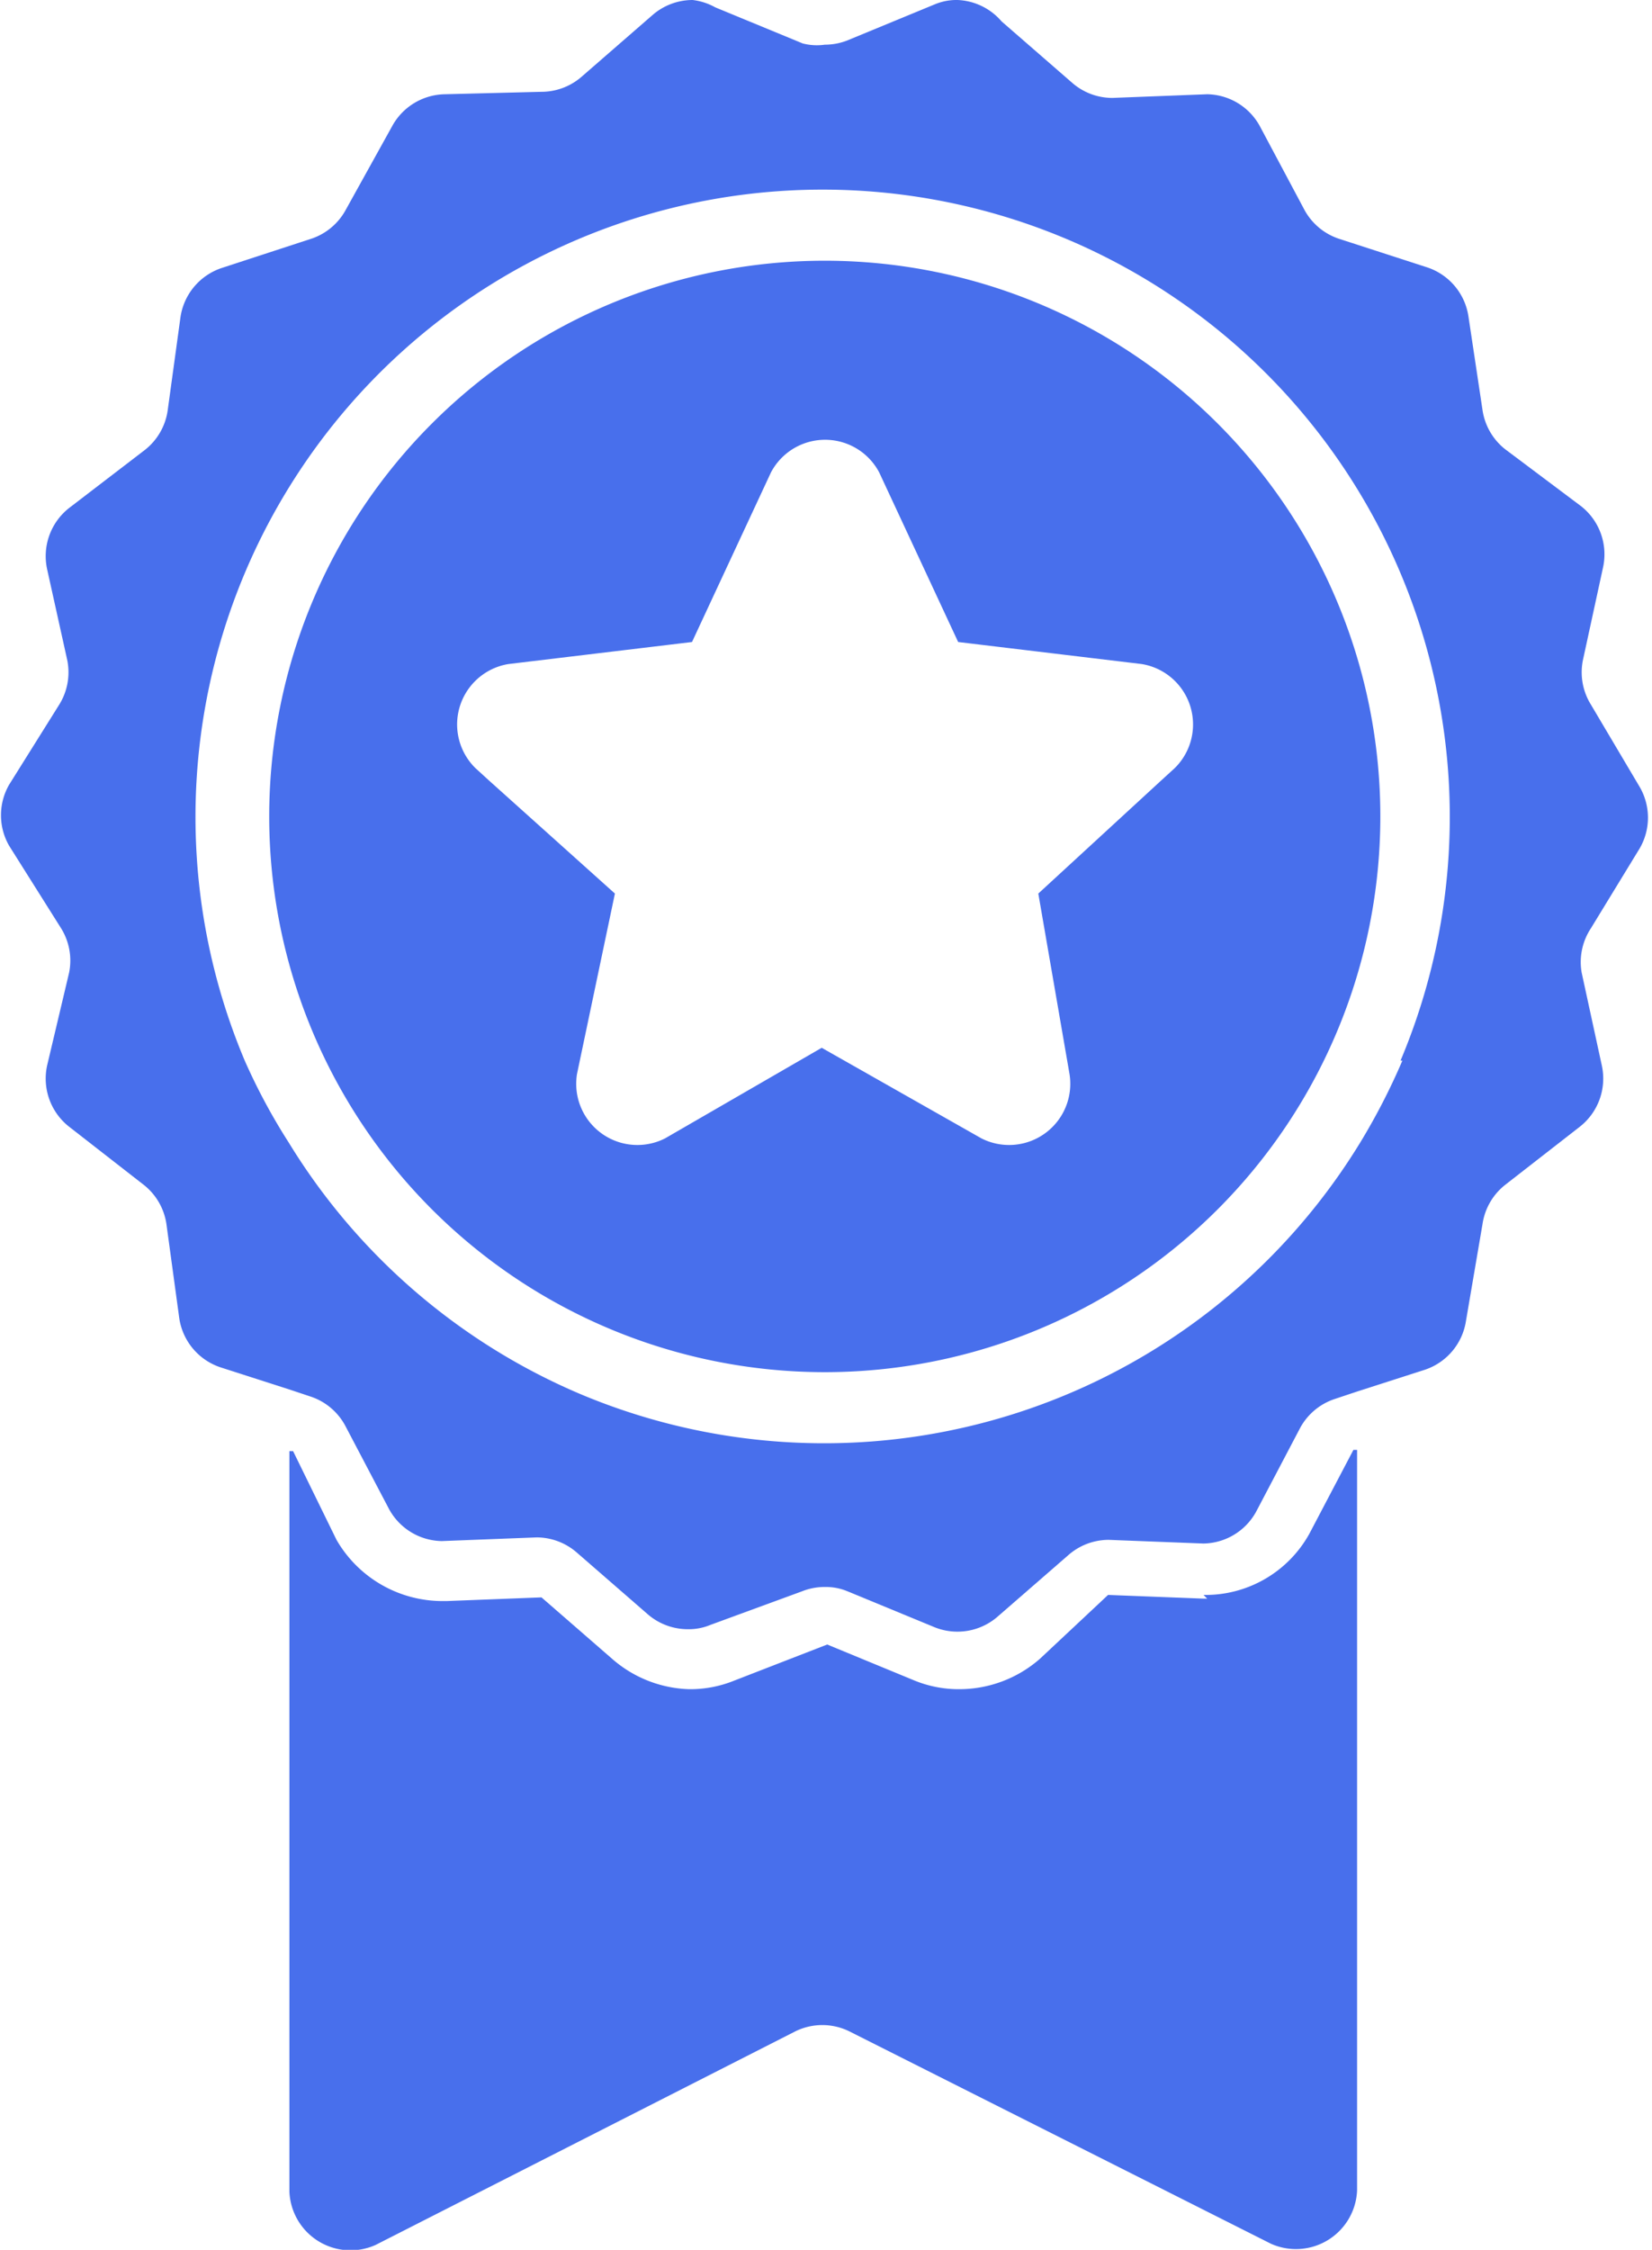
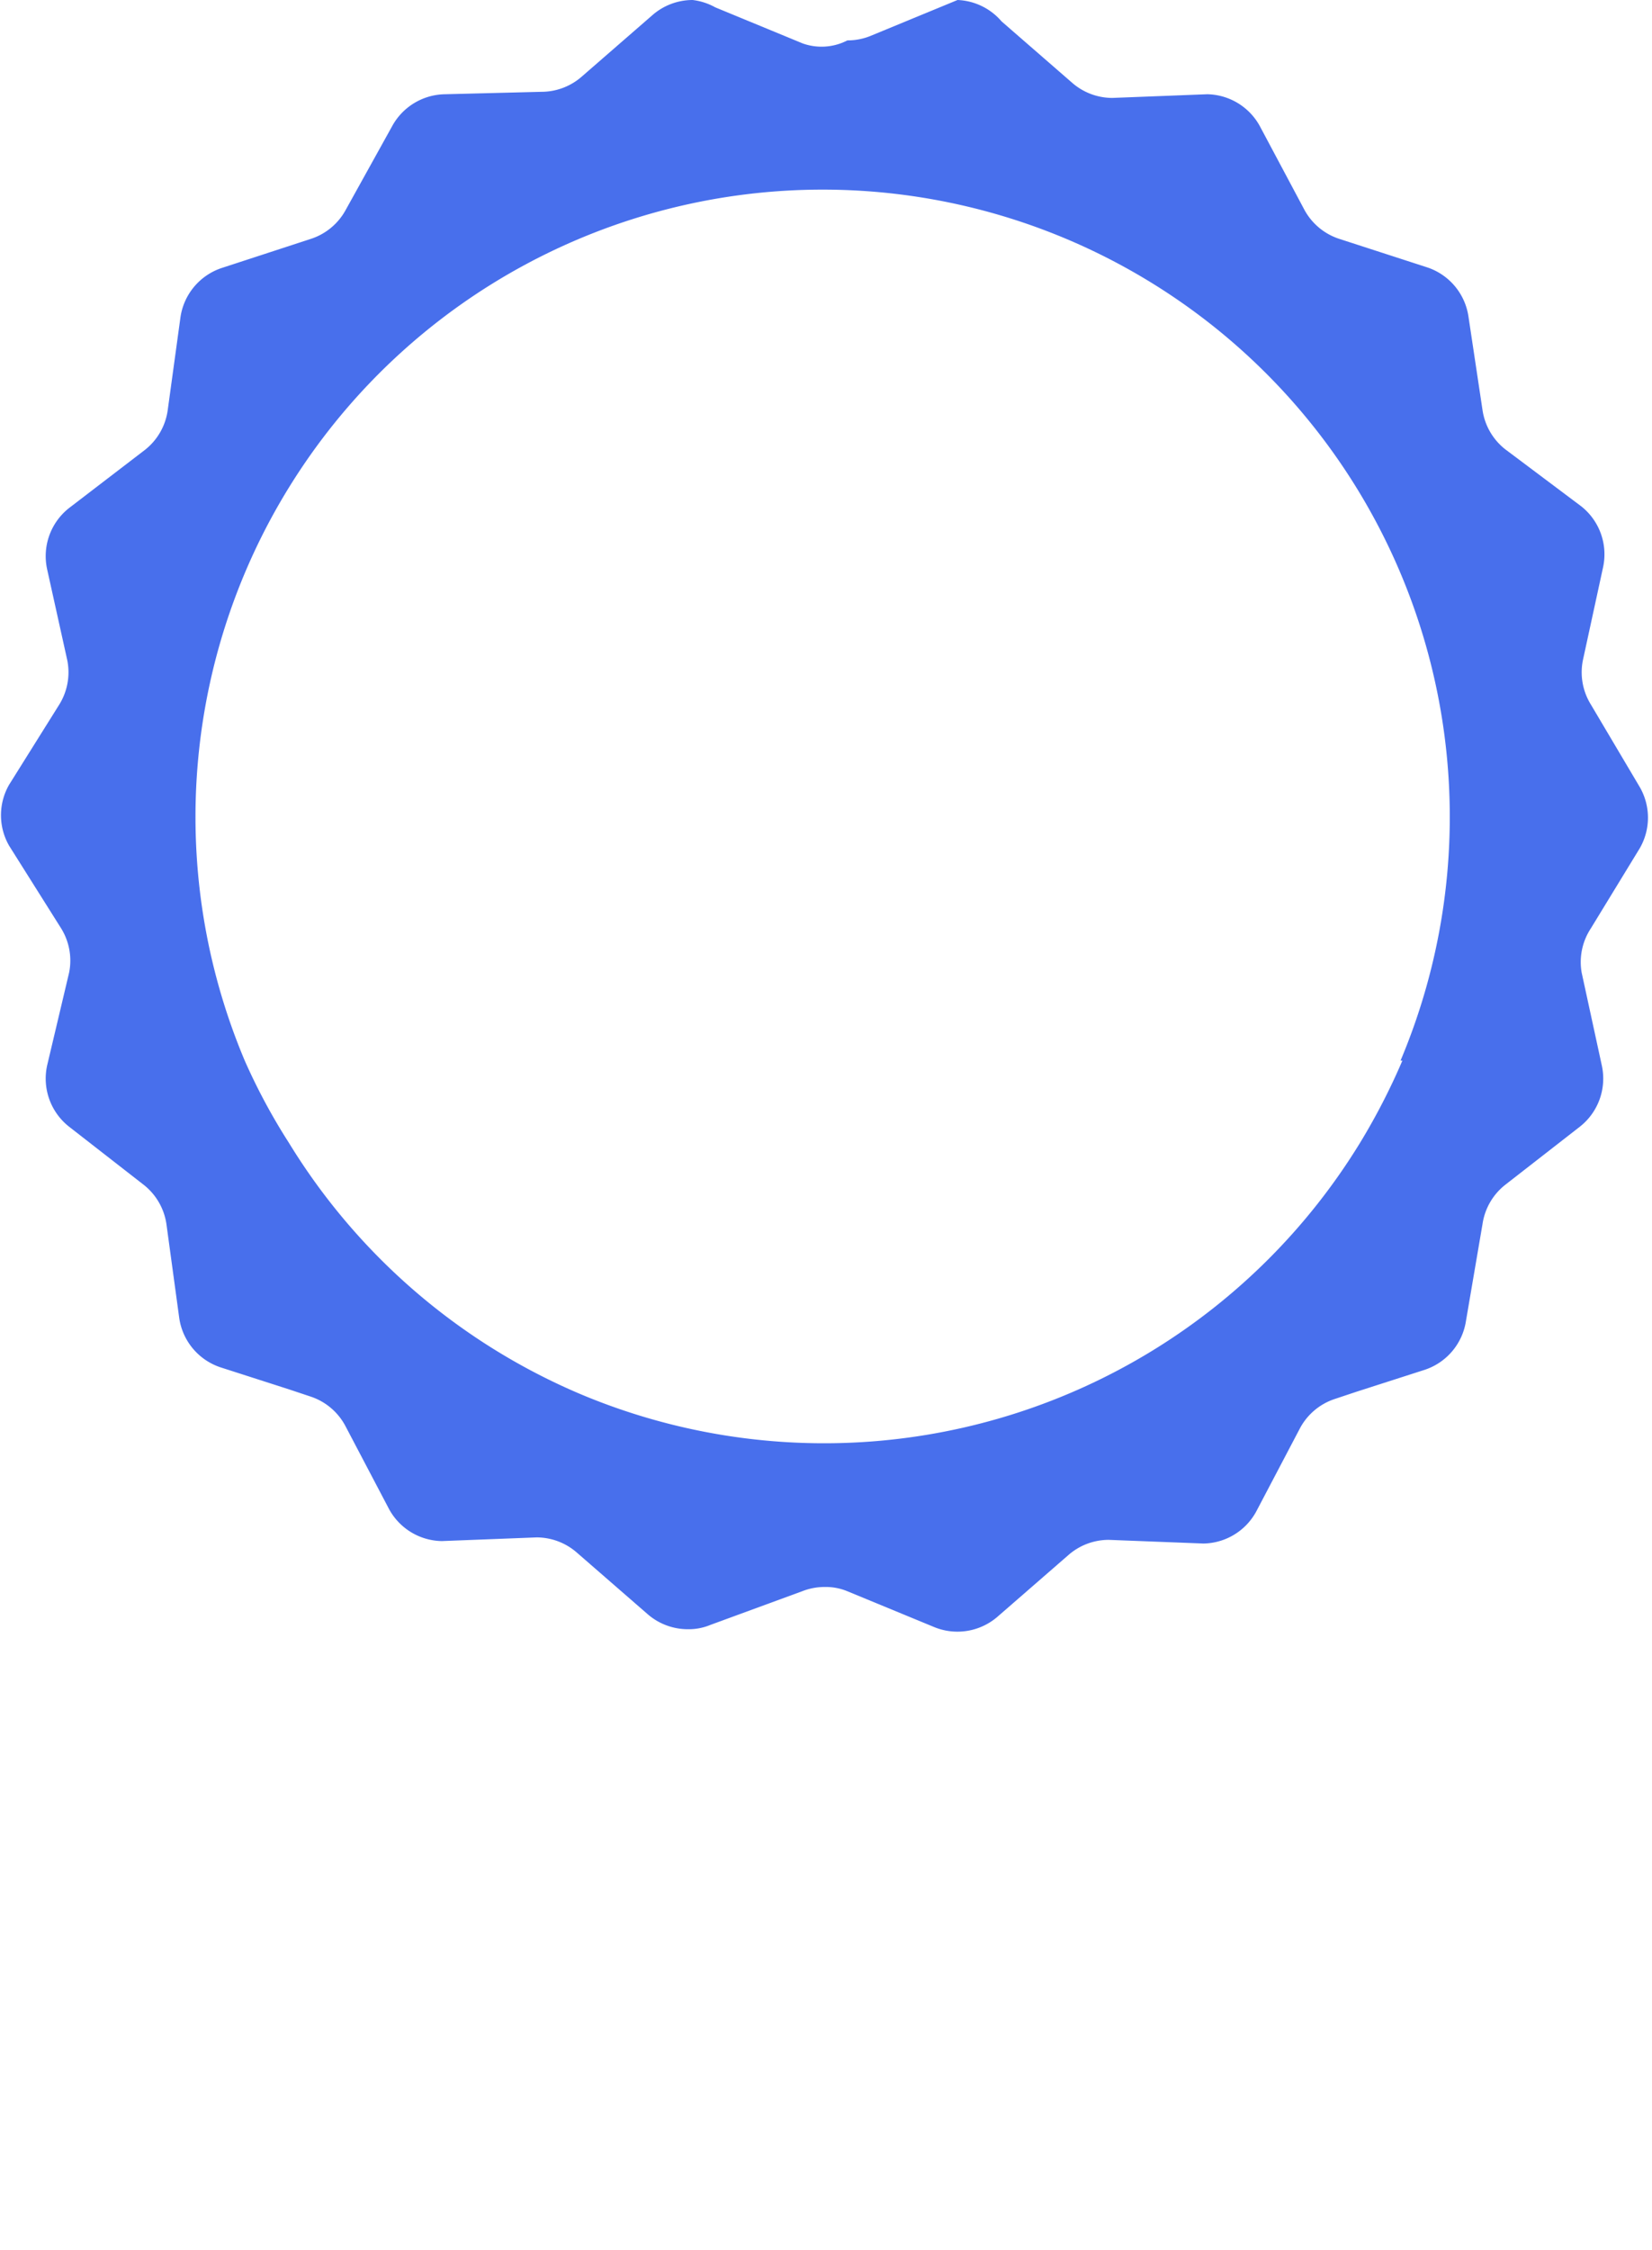
<svg xmlns="http://www.w3.org/2000/svg" id="Layer_2" data-name="Layer 2" viewBox="0 0 27 36.76">
  <defs>
    <style>.cls-1{fill:#486fec;}</style>
  </defs>
  <title>icn</title>
-   <path class="cls-1" d="M19.73,26.12H19.66l-1.55-.06L17,27.1a2,2,0,0,1-1.31.5,1.91,1.91,0,0,1-.74-0.14l-1.43-.59L12,27.46a1.91,1.91,0,0,1-.74.14A2,2,0,0,1,10,27.1l-1.15-1-1.55.06H7.23a2,2,0,0,1-1.73-1L4.79,23.71l-0.06,0v12.1a1,1,0,0,0,1.41.87L13,33.19a1,1,0,0,1,.88,0l6.89,3.47a1,1,0,0,0,1.41-.87V23.69l-0.06,0-0.72,1.37a1.94,1.94,0,0,1-1.73,1h0Zm0,0" />
-   <path class="cls-1" d="M26.8,13.86a1,1,0,0,0,0-1L26,11.51a1,1,0,0,1-.13-0.72l0.33-1.52a1,1,0,0,0-.36-1L24.6,7.34a1,1,0,0,1-.37-0.64L24,5.17a1,1,0,0,0-.67-0.8L21.88,3.9a1,1,0,0,1-.56-0.47L20.59,2.06a1,1,0,0,0-.86-0.52h0l-1.55.06h0a1,1,0,0,1-.66-0.25l-1.15-1A1,1,0,0,0,15.65,0a0.92,0.92,0,0,0-.37.07l-1.43.59a1,1,0,0,1-.37.07A0.92,0.92,0,0,1,13.12.71l-1.43-.59A1,1,0,0,0,11.32,0a1,1,0,0,0-.66.25l-1.15,1a1,1,0,0,1-.66.25h0L7.27,1.54h0a1,1,0,0,0-.86.52L5.65,3.43a1,1,0,0,1-.56.47l-1.47.48a1,1,0,0,0-.67.8L2.74,6.71a1,1,0,0,1-.37.64l-1.24.95a1,1,0,0,0-.36,1L1.1,10.79a1,1,0,0,1-.13.72L0.15,12.82a1,1,0,0,0,0,1L1,15.17a1,1,0,0,1,.13.72L0.77,17.41a1,1,0,0,0,.36,1l1.22,0.95a1,1,0,0,1,.37.64l0.21,1.54a1,1,0,0,0,.67.8l1.12,0.36,0.36,0.12a1,1,0,0,1,.56.47l0.72,1.37a1,1,0,0,0,.86.52h0l1.55-.06h0a1,1,0,0,1,.66.25l1.15,1a1,1,0,0,0,.66.25,0.92,0.92,0,0,0,.37-0.07L13.11,26a1,1,0,0,1,.37-0.07,0.92,0.92,0,0,1,.37.07l1.43,0.59a1,1,0,0,0,.37.07,1,1,0,0,0,.66-0.25l1.15-1a1,1,0,0,1,.66-0.25h0l1.55,0.06h0a1,1,0,0,0,.86-0.52l0.72-1.37a1,1,0,0,1,.56-0.47l0.36-.12,1.12-.36a1,1,0,0,0,.67-0.8L24.23,20a1,1,0,0,1,.37-0.64l1.22-.95a1,1,0,0,0,.36-1l-0.33-1.52A1,1,0,0,1,26,15.17Zm-3.88,3.47a10.61,10.61,0,0,1-.69,1.34A10.27,10.27,0,0,1,9.49,22.78a10.3,10.3,0,0,1-4.77-4.11A9.89,9.89,0,0,1,4,17.33a10.25,10.25,0,1,1,18.89,0h0Zm0,0" />
-   <path class="cls-1" d="M13.48,4.26a9.08,9.08,0,1,0,9.08,9.08,9.08,9.08,0,0,0-9.08-9.08h0Zm4,13.29a1,1,0,0,1-1.44,1.05l-2.61-1.48L10.87,18.6a1,1,0,0,1-1.44-1.05l0.62-2.95L8,12.76l-0.23-.21a1,1,0,0,1,.54-1.7l3-.36,1.29-2.77a1,1,0,0,1,1.77,0l1.29,2.77,3,0.36a1,1,0,0,1,.54,1.7l-0.23.21-2,1.84Zm0,0" />
+   <path class="cls-1" d="M26.8,13.86a1,1,0,0,0,0-1L26,11.51a1,1,0,0,1-.13-0.72l0.33-1.52a1,1,0,0,0-.36-1L24.6,7.34a1,1,0,0,1-.37-0.64L24,5.17a1,1,0,0,0-.67-0.8L21.88,3.9a1,1,0,0,1-.56-0.47L20.59,2.06a1,1,0,0,0-.86-0.52h0l-1.55.06h0a1,1,0,0,1-.66-0.25l-1.15-1A1,1,0,0,0,15.65,0l-1.43.59a1,1,0,0,1-.37.07A0.92,0.92,0,0,1,13.12.71l-1.43-.59A1,1,0,0,0,11.32,0a1,1,0,0,0-.66.25l-1.15,1a1,1,0,0,1-.66.25h0L7.27,1.54h0a1,1,0,0,0-.86.52L5.65,3.43a1,1,0,0,1-.56.47l-1.47.48a1,1,0,0,0-.67.8L2.74,6.71a1,1,0,0,1-.37.64l-1.24.95a1,1,0,0,0-.36,1L1.1,10.79a1,1,0,0,1-.13.72L0.15,12.82a1,1,0,0,0,0,1L1,15.17a1,1,0,0,1,.13.72L0.77,17.41a1,1,0,0,0,.36,1l1.22,0.95a1,1,0,0,1,.37.64l0.21,1.54a1,1,0,0,0,.67.8l1.12,0.36,0.36,0.12a1,1,0,0,1,.56.47l0.72,1.37a1,1,0,0,0,.86.52h0l1.55-.06h0a1,1,0,0,1,.66.25l1.15,1a1,1,0,0,0,.66.25,0.92,0.92,0,0,0,.37-0.07L13.11,26a1,1,0,0,1,.37-0.07,0.92,0.92,0,0,1,.37.07l1.43,0.59a1,1,0,0,0,.37.07,1,1,0,0,0,.66-0.25l1.15-1a1,1,0,0,1,.66-0.25h0l1.55,0.06h0a1,1,0,0,0,.86-0.52l0.72-1.37a1,1,0,0,1,.56-0.47l0.36-.12,1.12-.36a1,1,0,0,0,.67-0.8L24.23,20a1,1,0,0,1,.37-0.64l1.22-.95a1,1,0,0,0,.36-1l-0.33-1.52A1,1,0,0,1,26,15.17Zm-3.88,3.47a10.61,10.61,0,0,1-.69,1.34A10.27,10.27,0,0,1,9.49,22.78a10.3,10.3,0,0,1-4.77-4.11A9.89,9.89,0,0,1,4,17.33a10.25,10.25,0,1,1,18.89,0h0Zm0,0" />
</svg>